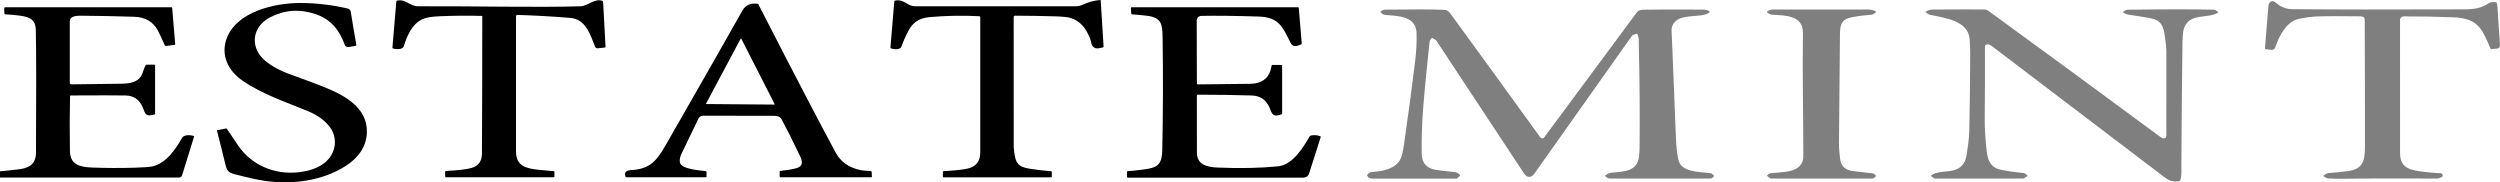
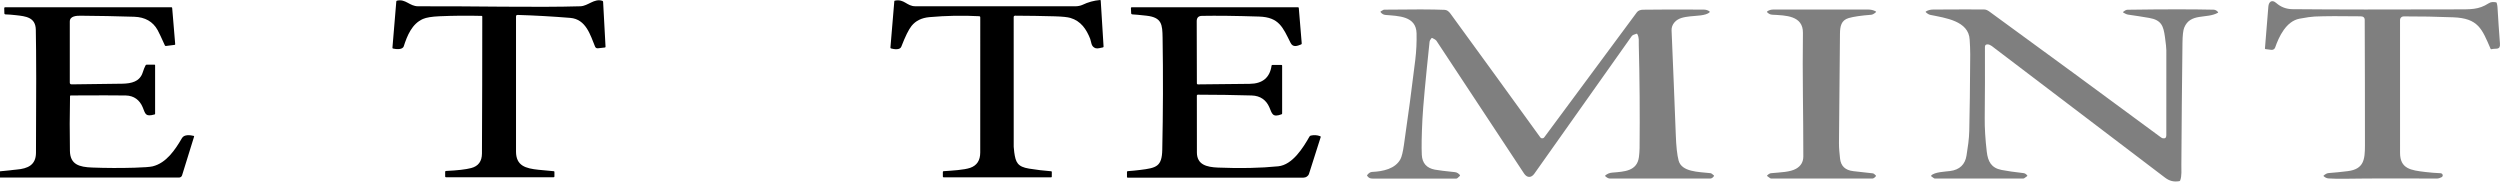
<svg xmlns="http://www.w3.org/2000/svg" width="192" height="14" viewBox="0 0 192 14" fill="none">
  <g clip-path="url(#clip0_577_203)">
    <path d="M75.195 1.245C73.938 1.177 72.667 1.202 71.377 1.316C70.782 1.369 70.324 1.595 70.005 1.993C69.785 2.269 69.523 2.8 69.22 3.586C69.115 3.861 68.653 3.783 68.433 3.721C68.397 3.711 68.381 3.688 68.385 3.652L68.683 0.097C68.686 0.07 68.7 0.055 68.728 0.049C69.448 -0.101 69.638 0.48 70.29 0.48C74.394 0.48 78.499 0.482 82.603 0.482C82.766 0.482 82.995 0.44 83.138 0.37C83.56 0.167 84.007 0.044 84.482 3.61218e-05C84.516 -0.002 84.534 0.013 84.536 0.046L84.754 3.578C84.756 3.609 84.734 3.637 84.702 3.641C84.532 3.669 84.302 3.751 84.149 3.704C83.781 3.588 83.82 3.218 83.727 2.984C83.434 2.238 83.007 1.612 82.206 1.376C81.982 1.31 81.578 1.27 80.993 1.253C80.012 1.226 78.999 1.209 77.958 1.205C77.899 1.205 77.851 1.249 77.851 1.304C77.851 1.304 77.851 1.304 77.851 1.306C77.851 4.609 77.851 7.933 77.853 11.278C77.853 11.354 77.867 11.494 77.895 11.699C78.002 12.472 78.147 12.806 79.035 12.95C79.596 13.041 80.159 13.11 80.726 13.152C80.761 13.153 80.779 13.172 80.779 13.205L80.777 13.569C80.777 13.601 80.759 13.618 80.724 13.618H72.475C72.431 13.618 72.411 13.598 72.411 13.558V13.208C72.411 13.169 72.431 13.148 72.473 13.146C73.109 13.104 74.045 13.053 74.517 12.888C75.028 12.709 75.282 12.318 75.282 11.713C75.286 8.279 75.286 4.822 75.284 1.34C75.286 1.279 75.256 1.249 75.195 1.245Z" fill="black" />
    <path d="M39.761 1.147C39.674 1.145 39.63 1.185 39.63 1.266C39.626 4.77 39.626 8.229 39.63 11.64C39.632 12.742 40.378 12.935 41.351 13.038C41.742 13.079 42.134 13.115 42.527 13.148C42.562 13.152 42.58 13.169 42.58 13.201V13.552C42.58 13.592 42.557 13.613 42.515 13.613H34.254C34.209 13.613 34.189 13.592 34.189 13.552V13.199C34.189 13.153 34.214 13.131 34.26 13.129C35.132 13.089 35.773 13.015 36.185 12.907C36.736 12.764 37.012 12.39 37.014 11.785C37.031 8.273 37.039 4.767 37.039 1.268C37.039 1.243 37.018 1.223 36.99 1.221C35.908 1.192 34.825 1.202 33.741 1.249C33.162 1.274 32.742 1.344 32.484 1.456C31.637 1.828 31.273 2.736 31.009 3.552C30.916 3.84 30.41 3.78 30.188 3.73C30.154 3.723 30.137 3.702 30.139 3.669L30.436 0.114C30.44 0.08 30.46 0.057 30.497 0.049C31.156 -0.101 31.457 0.486 32.115 0.482C36.266 0.463 41.264 0.585 44.571 0.482C45.167 0.463 45.637 -0.14 46.254 0.061C46.295 0.074 46.317 0.101 46.319 0.142L46.505 3.588C46.507 3.626 46.488 3.645 46.45 3.649L45.919 3.709C45.827 3.721 45.74 3.671 45.706 3.59C45.34 2.707 45.015 1.471 43.791 1.373C42.42 1.262 41.076 1.186 39.761 1.147Z" fill="black" />
    <path d="M181.61 1.53C181.608 1.34 181.491 1.255 181.299 1.253C179.749 1.23 178.573 1.236 177.77 1.27C177.532 1.279 177.142 1.335 176.604 1.435C175.58 1.627 175.023 2.806 174.729 3.656C174.689 3.772 174.567 3.844 174.438 3.829L173.994 3.772C173.96 3.768 173.946 3.749 173.948 3.717C174.033 2.646 174.121 1.576 174.21 0.503C174.241 0.135 174.483 -0.063 174.814 0.23C175.169 0.541 175.584 0.7 176.061 0.704C179.332 0.735 183.521 0.738 188.628 0.719C189.754 0.716 190.341 0.757 191.124 0.258C191.316 0.135 191.471 0.144 191.683 0.175C191.72 0.18 191.742 0.199 191.75 0.232C191.782 0.359 191.802 0.458 191.806 0.53C191.861 1.467 191.923 2.405 191.996 3.343C192.036 3.876 191.695 3.688 191.344 3.778C191.312 3.785 191.288 3.776 191.276 3.745C190.614 2.212 190.329 1.403 188.408 1.329C187.127 1.279 185.86 1.255 184.602 1.259C184.447 1.259 184.322 1.378 184.322 1.524C184.32 4.947 184.32 8.353 184.324 11.739C184.326 12.965 185.153 13.077 186.255 13.208C186.657 13.256 187.05 13.288 187.436 13.303C187.53 13.307 187.605 13.383 187.603 13.472C187.601 13.531 187.565 13.584 187.508 13.611C187.415 13.655 187.288 13.711 187.175 13.711C184.778 13.711 182.379 13.691 179.984 13.729C179.604 13.734 179.225 13.727 178.847 13.704C178.672 13.693 178.589 13.637 178.462 13.537C178.438 13.518 178.438 13.497 178.462 13.478C178.599 13.362 178.722 13.301 178.831 13.292C179.33 13.254 179.826 13.205 180.32 13.142C181.553 12.984 181.626 12.235 181.628 11.177C181.628 7.962 181.624 4.746 181.61 1.53Z" fill="#7F7F7F" />
-     <path d="M18.02 13.379C17.558 13.258 17.427 13.117 17.318 12.66C17.11 11.79 16.892 10.921 16.666 10.053C16.658 10.019 16.672 10 16.706 9.993L17.352 9.867C17.384 9.862 17.41 9.871 17.427 9.898C17.713 10.332 18.004 10.761 18.296 11.187C19.085 12.331 20.306 13.062 21.745 13.231C22.822 13.358 24.287 13.133 25.078 12.375C25.821 11.665 25.946 10.566 25.314 9.733C24.939 9.239 24.378 8.839 23.632 8.529C21.922 7.823 20.173 7.25 18.647 6.211C17.489 5.422 16.932 4.201 17.422 2.916C18.181 0.928 21.03 0.222 23.085 0.23C24.308 0.234 25.514 0.376 26.703 0.655C26.864 0.693 26.919 0.794 26.945 0.951C27.074 1.764 27.213 2.582 27.361 3.409C27.373 3.478 27.343 3.519 27.27 3.531L26.773 3.613C26.646 3.633 26.523 3.563 26.481 3.449C26.087 2.36 25.452 1.502 24.263 1.093C23.03 0.67 21.85 0.752 20.724 1.34C19.709 1.872 19.275 2.944 19.775 3.937C20.231 4.843 21.462 5.42 22.415 5.76C23.163 6.025 23.906 6.302 24.647 6.589C26.352 7.25 28.257 8.203 28.176 10.207C28.131 11.293 27.486 12.151 26.539 12.753C24.745 13.896 22.453 14.188 20.361 13.894C19.83 13.82 19.051 13.649 18.02 13.379Z" fill="black" />
-     <path d="M53.929 8.892C53.797 8.911 53.705 8.975 53.65 9.089C53.208 9.991 52.77 10.896 52.34 11.804C52.23 12.035 52.187 12.25 52.209 12.445C52.272 12.994 53.721 13.085 54.203 13.142C54.235 13.146 54.26 13.172 54.26 13.203V13.565C54.26 13.598 54.241 13.615 54.207 13.615H48.101C48.075 13.615 48.056 13.603 48.048 13.581C47.895 13.191 48.141 13.085 48.5 13.062C50.163 12.962 50.577 12.098 51.388 10.686C53.279 7.394 55.157 4.098 57.028 0.797C57.254 0.399 57.636 0.228 58.172 0.285C58.205 0.289 58.229 0.304 58.243 0.332C61.08 5.86 63.062 9.661 64.188 11.732C64.567 12.432 65.195 12.874 66.066 13.059C66.308 13.11 66.619 13.114 66.892 13.142C66.92 13.146 66.942 13.167 66.944 13.193L66.962 13.571C66.964 13.6 66.948 13.615 66.918 13.615H59.944C59.9 13.615 59.879 13.594 59.879 13.554V13.182C59.879 13.146 59.898 13.127 59.936 13.123C60.386 13.079 60.779 13.017 61.12 12.929C61.756 12.77 61.615 12.339 61.403 11.899C60.872 10.796 60.418 9.888 60.037 9.18C59.91 8.941 59.669 8.892 59.381 8.892C57.587 8.89 55.785 8.888 53.975 8.89C53.959 8.89 53.943 8.89 53.929 8.892ZM54.231 7.944C54.223 7.96 54.229 7.979 54.245 7.986C54.249 7.988 54.255 7.99 54.261 7.99L59.458 8.032C59.476 8.032 59.49 8.018 59.49 8C59.49 7.996 59.49 7.992 59.488 7.986L56.937 2.984C56.929 2.969 56.911 2.961 56.893 2.969C56.885 2.973 56.881 2.977 56.877 2.984L54.231 7.944Z" fill="black" />
    <path d="M0 13.637V13.157C0.626 13.087 1.049 13.041 1.269 13.024C2.143 12.95 2.756 12.671 2.763 11.741C2.791 7.263 2.787 4.11 2.75 2.284C2.732 1.325 1.986 1.251 1.205 1.164C0.944 1.133 0.682 1.114 0.418 1.105C0.371 1.103 0.335 1.067 0.335 1.025L0.325 0.623C0.325 0.577 0.347 0.556 0.396 0.556H13.161C13.199 0.556 13.219 0.575 13.223 0.611L13.455 3.39C13.457 3.425 13.441 3.444 13.407 3.447L12.745 3.531C12.707 3.535 12.678 3.521 12.662 3.487C12.392 2.885 12.206 2.494 12.11 2.318C11.744 1.657 11.143 1.314 10.306 1.287C8.933 1.243 7.561 1.217 6.187 1.207C5.866 1.205 5.36 1.232 5.36 1.652C5.358 3.244 5.358 4.807 5.36 6.34C5.36 6.433 5.408 6.481 5.507 6.479C6.849 6.469 8.146 6.452 9.397 6.428C10.104 6.414 10.739 6.266 10.963 5.558C11.032 5.344 11.102 5.163 11.179 5.019C11.195 4.987 11.23 4.966 11.268 4.966L11.859 4.964C11.894 4.964 11.912 4.979 11.912 5.013V8.738C11.912 8.764 11.898 8.783 11.869 8.791C11.145 8.988 11.171 8.744 10.953 8.225C10.727 7.69 10.293 7.345 9.66 7.333C8.945 7.32 7.537 7.32 5.432 7.331C5.398 7.331 5.38 7.348 5.378 7.383C5.349 8.787 5.345 10.188 5.37 11.589C5.388 12.633 6.082 12.831 7.081 12.867C8.168 12.909 9.254 12.912 10.34 12.88C11.058 12.859 11.518 12.823 11.72 12.776C12.781 12.519 13.457 11.494 13.978 10.602C14.146 10.315 14.602 10.369 14.874 10.435C14.904 10.443 14.916 10.462 14.906 10.49L13.982 13.469C13.952 13.569 13.853 13.637 13.742 13.637H0Z" fill="black" />
    <path d="M91.92 6.395C91.92 6.452 91.952 6.481 92.013 6.481C93.344 6.466 94.664 6.452 95.974 6.439C96.963 6.43 97.524 5.963 97.657 5.04C97.661 5.006 97.681 4.989 97.717 4.989H98.415C98.45 4.989 98.468 5.006 98.468 5.038V8.715C98.468 8.745 98.454 8.766 98.424 8.778C97.717 9.042 97.697 8.728 97.487 8.242C97.249 7.686 96.793 7.352 96.137 7.333C94.785 7.293 93.405 7.274 91.997 7.272C91.954 7.272 91.918 7.305 91.918 7.346C91.912 8.793 91.914 10.249 91.922 11.718C91.928 12.646 92.665 12.835 93.54 12.87C95.254 12.941 96.797 12.909 98.167 12.772C99.271 12.66 100.084 11.339 100.567 10.49C100.589 10.45 100.627 10.422 100.674 10.412C100.918 10.355 101.158 10.372 101.392 10.46C101.428 10.473 101.44 10.498 101.428 10.534L100.534 13.341C100.478 13.522 100.302 13.643 100.103 13.643H86.605C86.57 13.643 86.552 13.626 86.552 13.594V13.207C86.552 13.167 86.572 13.146 86.615 13.144C86.936 13.121 87.252 13.091 87.567 13.051C88.808 12.897 89.236 12.795 89.262 11.506C89.323 8.635 89.333 5.763 89.287 2.893C89.27 1.887 89.238 1.34 88.049 1.205C87.521 1.147 87.16 1.112 86.964 1.105C86.915 1.103 86.875 1.067 86.873 1.019L86.855 0.623C86.853 0.579 86.875 0.556 86.921 0.556L99.685 0.558C99.723 0.558 99.743 0.575 99.747 0.611L99.973 3.335C99.977 3.368 99.957 3.4 99.925 3.413C99.622 3.537 99.299 3.658 99.116 3.29C98.522 2.109 98.242 1.321 96.696 1.272C94.91 1.215 93.445 1.198 92.305 1.219C92.041 1.223 91.908 1.359 91.908 1.629C91.908 3.233 91.91 4.822 91.92 6.395Z" fill="black" />
    <path d="M125.681 2.591C125.486 2.646 125.365 2.705 125.32 2.77C121.464 8.21 118.968 11.733 117.836 13.341C117.6 13.675 117.275 13.666 117.051 13.33C114.797 9.928 112.549 6.524 110.307 3.115C110.277 3.07 110.176 3.005 110.002 2.92C109.976 2.906 109.952 2.912 109.934 2.935C109.847 3.037 109.801 3.13 109.79 3.214C109.472 6.223 109.29 8.204 109.242 9.159C109.181 10.387 109.165 11.297 109.195 11.889C109.227 12.531 109.564 12.91 110.202 13.03C110.483 13.081 110.993 13.146 111.736 13.22C111.901 13.237 112.012 13.324 112.113 13.432C112.139 13.461 112.139 13.489 112.109 13.518L111.929 13.681C111.905 13.704 111.871 13.715 111.837 13.715C109.696 13.715 107.555 13.715 105.414 13.715C105.206 13.715 105.113 13.656 105 13.508C104.984 13.488 104.984 13.465 105 13.444C105.119 13.29 105.246 13.208 105.381 13.203C106.231 13.165 107.159 12.962 107.557 12.219C107.653 12.035 107.742 11.678 107.819 11.147C108.138 8.97 108.428 6.788 108.693 4.605C108.775 3.926 108.808 3.242 108.792 2.557C108.759 1.224 107.401 1.234 106.408 1.148C106.237 1.133 106.13 1.055 106.033 0.938C106.011 0.911 106.015 0.888 106.047 0.869L106.227 0.767C106.255 0.75 106.287 0.742 106.32 0.742C108.493 0.712 110.037 0.716 110.949 0.756C111.108 0.761 111.255 0.858 111.391 1.042C113.693 4.197 115.993 7.367 118.294 10.549C118.35 10.629 118.465 10.648 118.548 10.595C118.566 10.583 118.582 10.568 118.595 10.551C120.966 7.35 123.341 4.146 125.72 0.934C125.815 0.807 126 0.75 126.174 0.746C127.423 0.727 128.977 0.725 130.837 0.737C131.017 0.738 131.168 0.784 131.289 0.875C131.317 0.898 131.319 0.921 131.293 0.945C131.013 1.217 130.22 1.205 129.828 1.253C129.352 1.31 128.902 1.367 128.599 1.718C128.442 1.9 128.369 2.107 128.377 2.335C128.482 5.002 128.607 7.667 128.7 10.334C128.73 11.234 128.803 11.897 128.916 12.326C129.15 13.21 130.43 13.197 131.358 13.298C131.42 13.303 131.507 13.362 131.622 13.47C131.642 13.489 131.644 13.51 131.626 13.533C131.535 13.653 131.445 13.711 131.356 13.711C128.783 13.711 126.21 13.711 123.637 13.711C123.536 13.711 123.419 13.653 123.286 13.535C123.264 13.516 123.264 13.495 123.286 13.476C123.436 13.347 123.615 13.273 123.825 13.256C124.743 13.18 125.73 13.152 125.871 12.054C125.899 11.828 125.916 11.601 125.92 11.373C125.946 8.732 125.926 6.092 125.859 3.453C125.851 3.146 125.901 2.912 125.746 2.62C125.736 2.591 125.712 2.582 125.681 2.591Z" fill="#7F7F7F" />
    <path d="M137.944 12.956C138.309 12.747 138.493 12.436 138.495 12.018C138.499 8.856 138.418 5.691 138.465 2.529C138.483 1.188 137.127 1.185 136.122 1.131C135.944 1.122 135.838 1.056 135.72 0.945C135.692 0.919 135.694 0.896 135.727 0.873C135.858 0.778 136.021 0.731 136.217 0.731C138.63 0.725 141.044 0.725 143.455 0.731C143.689 0.731 143.891 0.78 144.058 0.875C144.091 0.894 144.095 0.915 144.067 0.94C143.927 1.061 143.806 1.128 143.703 1.135C142.93 1.194 142.357 1.278 141.982 1.386C141.395 1.557 141.316 2.031 141.31 2.589C141.28 5.384 141.256 8.18 141.233 10.974C141.229 11.384 141.274 11.777 141.316 12.178C141.377 12.753 141.716 13.074 142.331 13.144C142.828 13.199 143.324 13.256 143.82 13.311C143.891 13.319 143.972 13.374 144.062 13.476C144.081 13.497 144.081 13.516 144.065 13.537C143.964 13.655 143.875 13.713 143.796 13.713C141.211 13.713 138.628 13.713 136.043 13.713C136.003 13.713 135.967 13.702 135.936 13.679L135.731 13.531C135.702 13.51 135.7 13.489 135.724 13.467C135.833 13.362 135.934 13.307 136.025 13.3C136.754 13.231 137.478 13.222 137.944 12.956Z" fill="#7F7F7F" />
    <path d="M166.076 10.614C166.274 10.659 166.371 10.587 166.373 10.397C166.377 8.21 166.377 6.033 166.375 3.869C166.375 3.685 166.338 3.337 166.266 2.823C166.151 2.016 166.013 1.54 165.057 1.376C164.52 1.285 163.983 1.2 163.445 1.124C163.311 1.105 163.19 1.033 163.075 0.97C163.039 0.951 163.037 0.928 163.069 0.902C163.16 0.83 163.275 0.748 163.4 0.748C166.191 0.708 168.393 0.706 170.003 0.744C170.128 0.746 170.241 0.807 170.344 0.925C170.362 0.947 170.36 0.964 170.334 0.98C169.468 1.467 168.217 0.974 167.747 2.124C167.666 2.325 167.622 2.713 167.614 3.288C167.575 6.405 167.547 9.522 167.529 12.639C167.525 12.996 167.573 13.527 167.438 13.858C167.426 13.888 167.398 13.909 167.365 13.915C166.928 13.981 166.621 13.905 166.26 13.632C161.915 10.34 157.577 7.043 153.24 3.742C153.081 3.62 152.869 3.423 152.667 3.409C152.516 3.4 152.441 3.464 152.443 3.607C152.451 5.442 152.445 7.259 152.427 9.059C152.419 9.829 152.471 10.691 152.584 11.65C152.671 12.394 152.923 12.895 153.716 13.051C154.138 13.134 154.701 13.216 155.401 13.294C155.506 13.305 155.603 13.364 155.69 13.472C155.708 13.493 155.704 13.512 155.682 13.529L155.478 13.677C155.446 13.702 155.407 13.713 155.365 13.713H148.617C148.581 13.713 148.548 13.704 148.52 13.683L148.328 13.546C148.302 13.527 148.298 13.505 148.32 13.48C148.554 13.21 149.402 13.182 149.771 13.134C150.5 13.041 150.922 12.63 151.028 11.946C151.127 11.31 151.226 10.695 151.24 10.044C151.275 8.599 151.299 6.642 151.313 4.174C151.315 3.762 151.293 3.464 151.271 3.051C151.2 1.597 149.392 1.38 148.25 1.143C148.141 1.12 148.026 1.054 147.907 0.942C147.881 0.917 147.883 0.896 147.915 0.877C148.074 0.782 148.258 0.735 148.47 0.733C150.459 0.72 151.767 0.72 152.395 0.729C152.512 0.731 152.639 0.782 152.778 0.883C157.149 4.066 161.509 7.263 165.856 10.473C165.967 10.558 166.042 10.606 166.076 10.614Z" fill="#7F7F7F" />
  </g>
  <defs>
    <clipPath id="clip0_577_203">
      <rect width="192" height="14" fill="white" />
    </clipPath>
  </defs>
</svg>